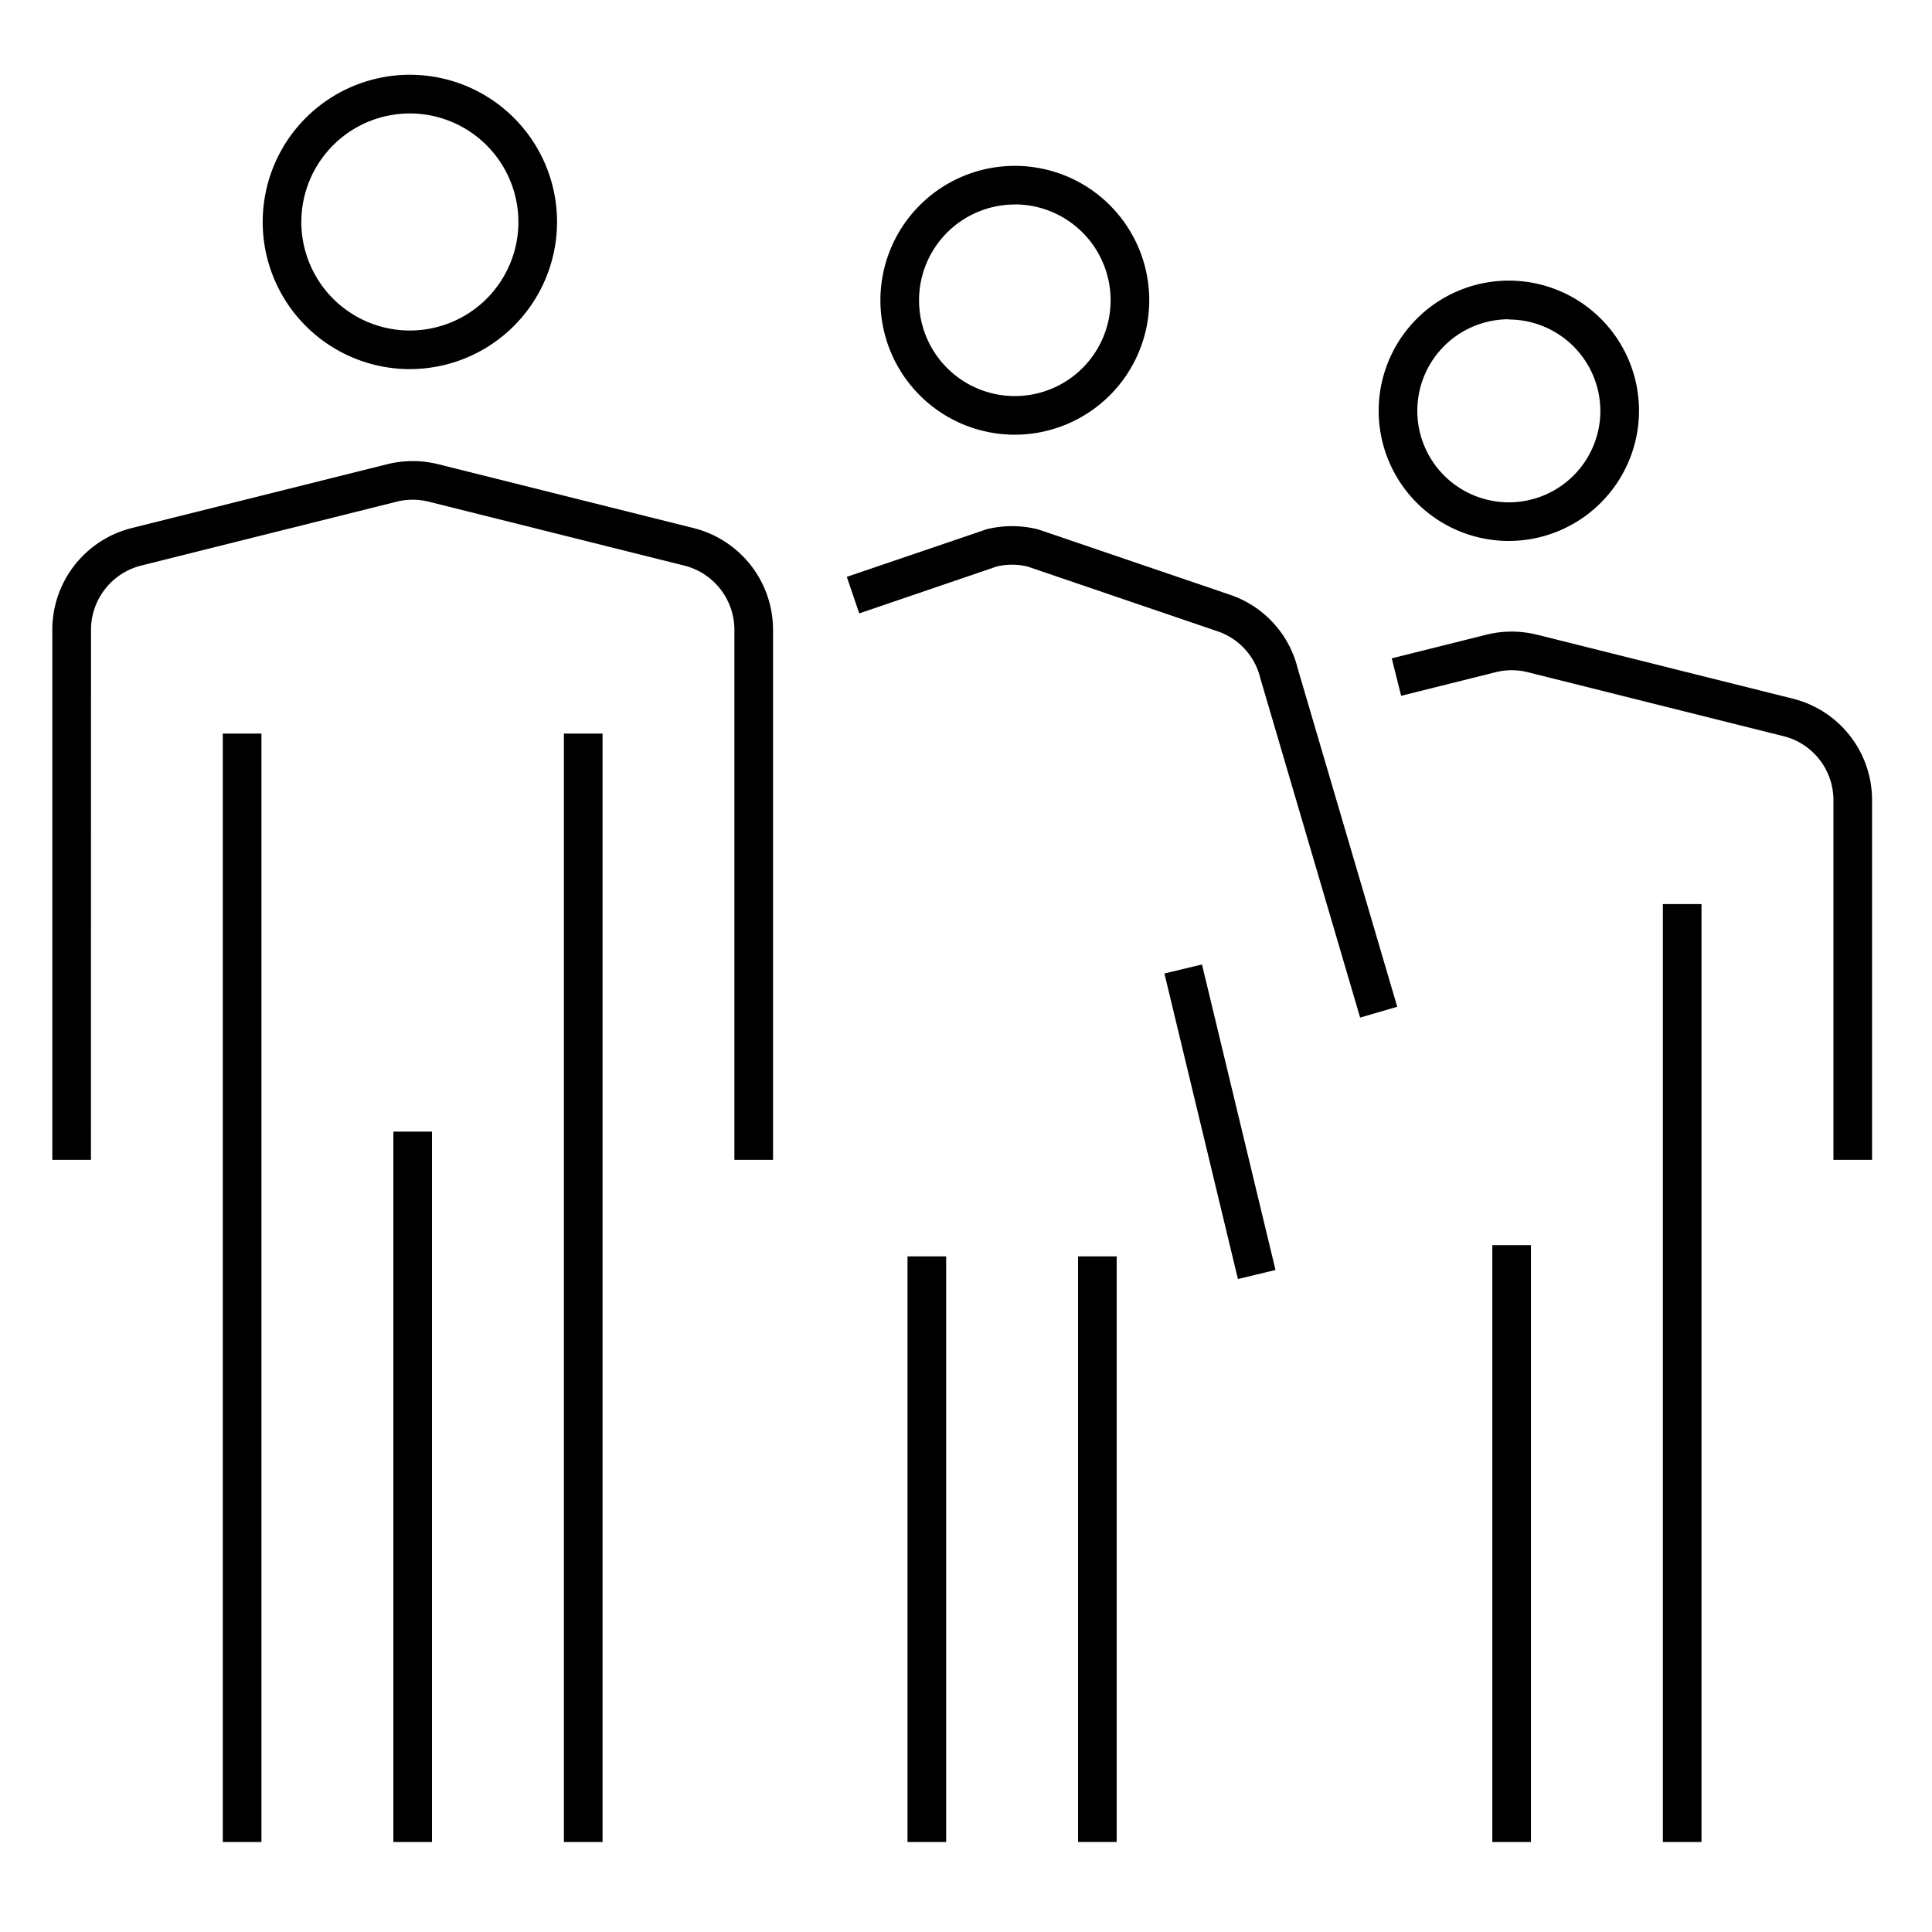
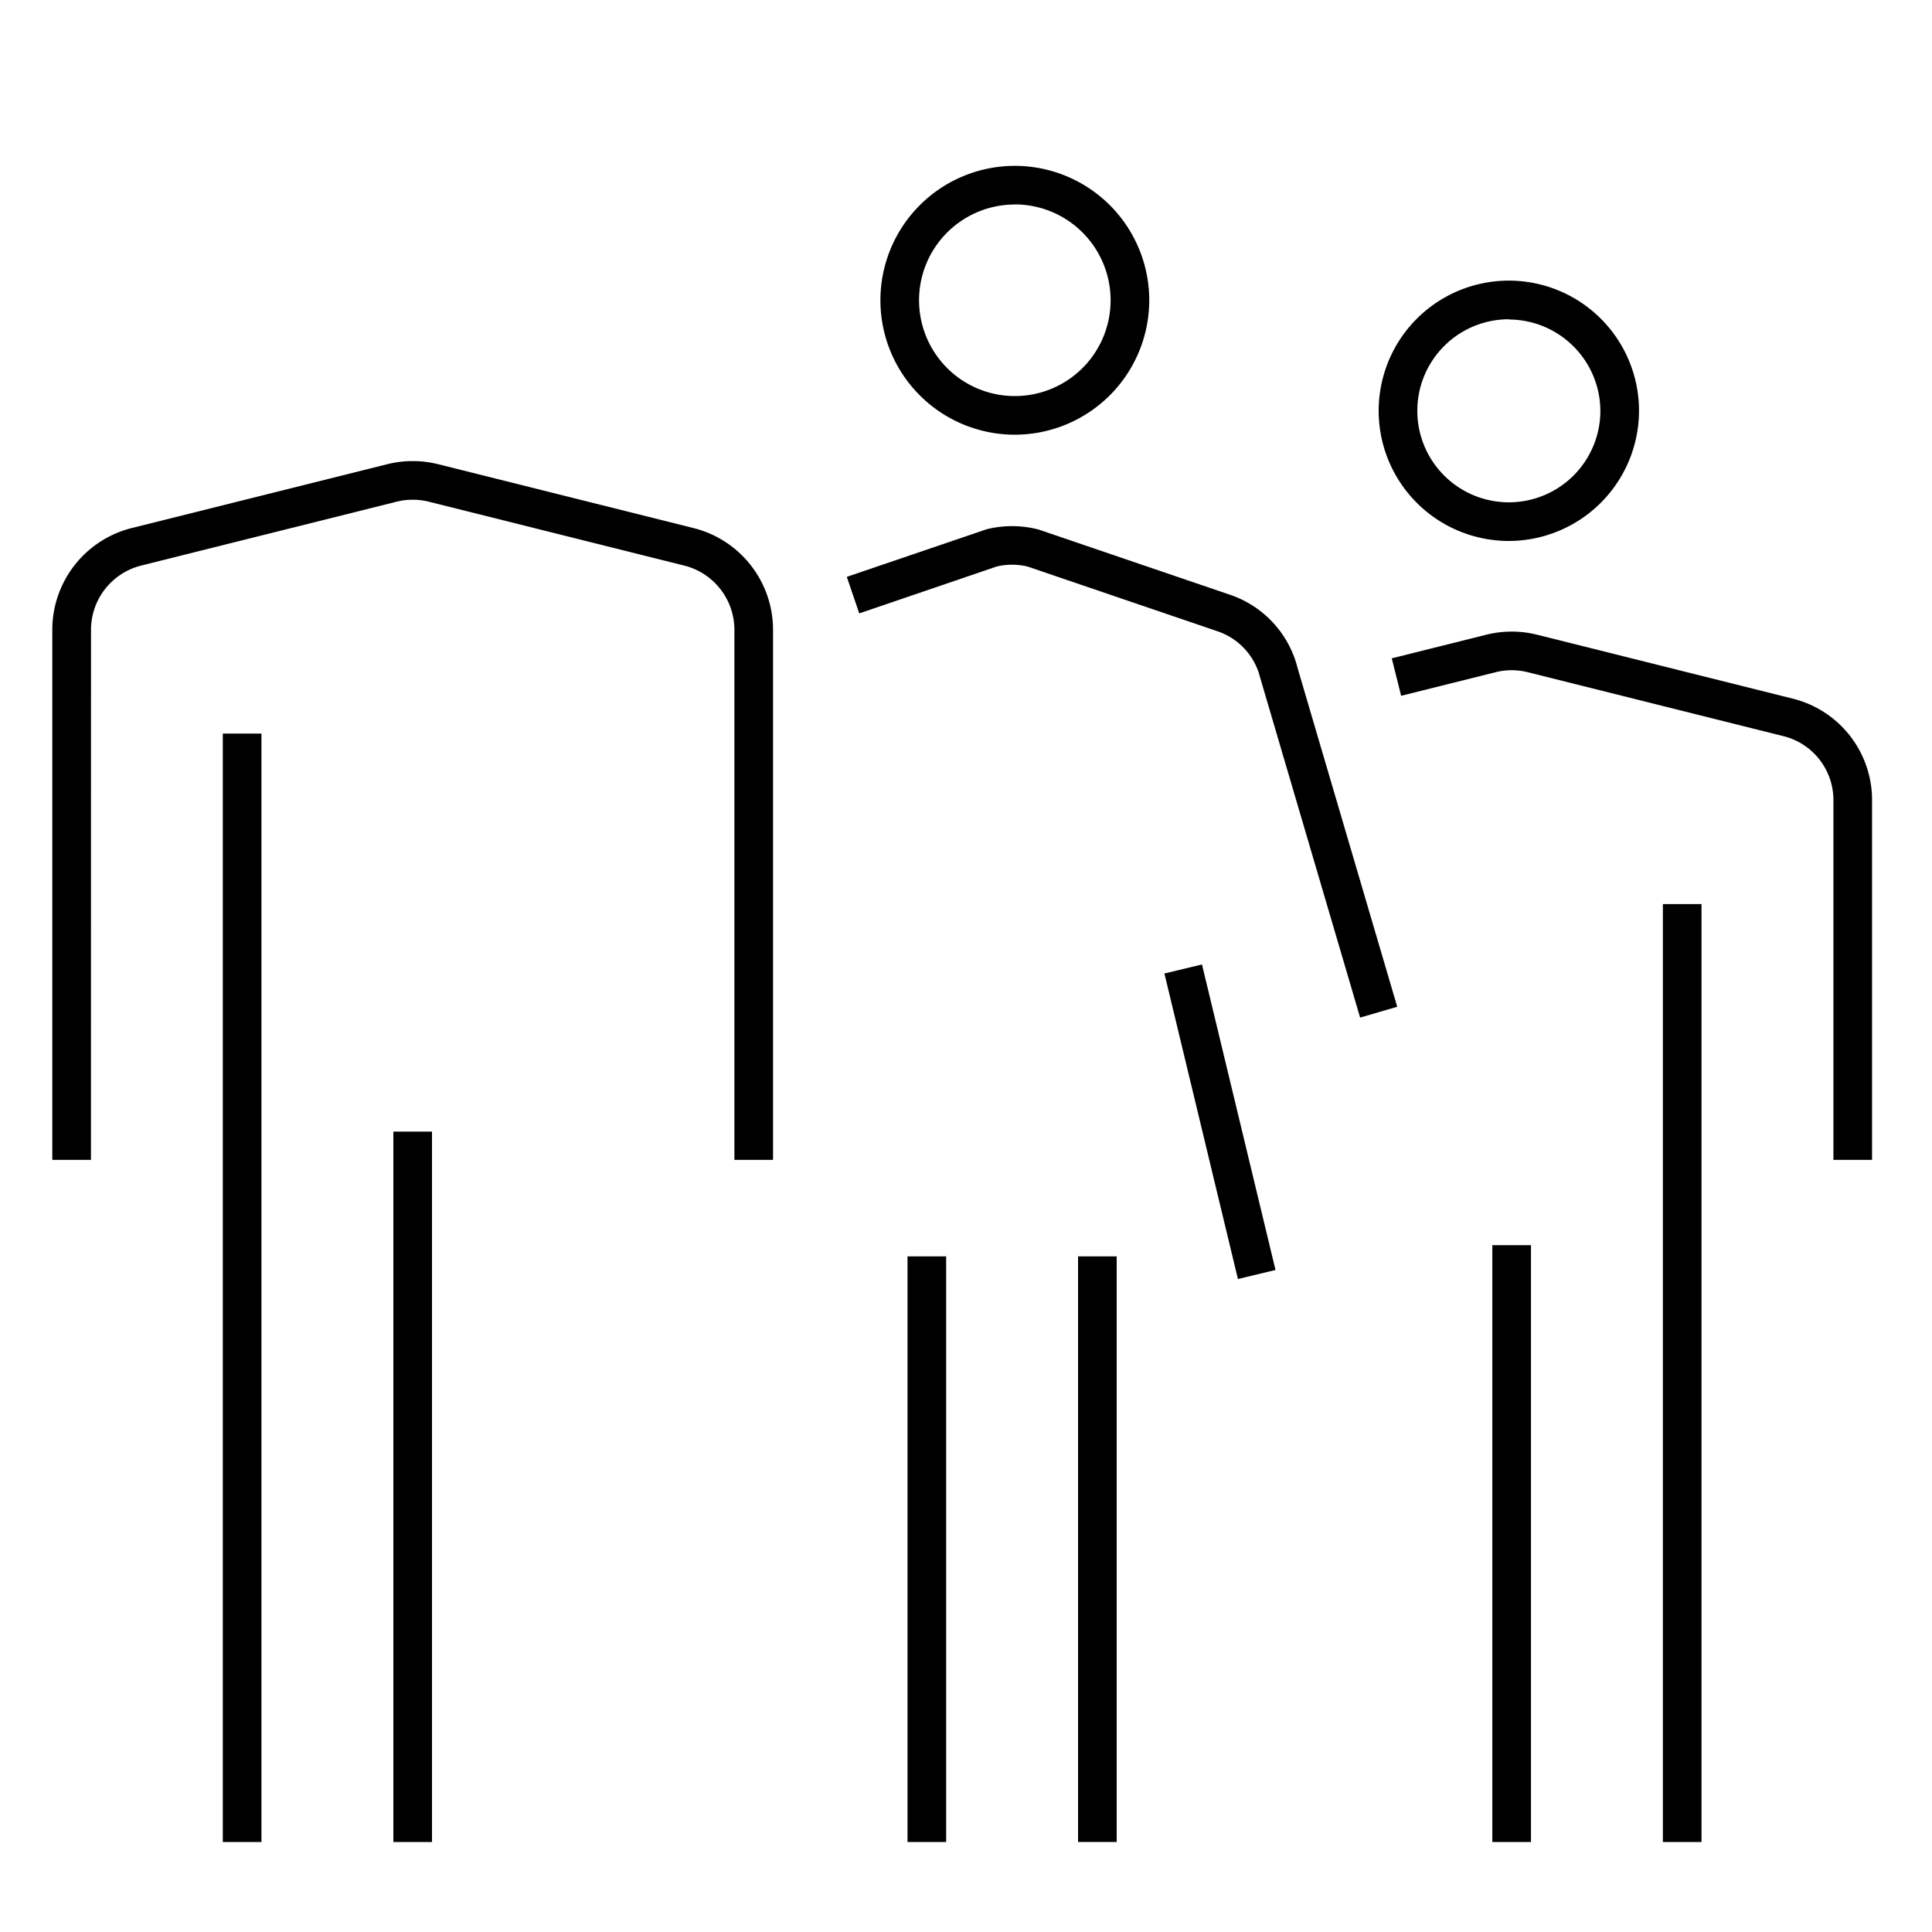
<svg xmlns="http://www.w3.org/2000/svg" viewBox="0 0 400 400">
  <rect x="308.97" y="257.8" width="8" height="123.57" style="fill:#000000" />
  <rect x="344.28" y="187.18" width="8" height="194.19" style="fill:#000000" />
  <rect x="81.44" y="234.29" width="8" height="147.08" style="fill:#000000" />
  <rect x="46.13" y="151.88" width="8" height="229.49" style="fill:#000000" />
-   <rect x="116.75" y="151.88" width="8" height="229.49" style="fill:#000000" />
  <path d="M387.59,240.14h-8V165.67a13.64,13.64,0,0,0-10.35-13.26l-52.95-13.24a13.71,13.71,0,0,0-6.63,0l-19.57,4.89-1.94-7.76,19.57-4.89a21.75,21.75,0,0,1,10.51,0l52.95,13.24a21.63,21.63,0,0,1,16.41,21Z" style="fill:#000000" />
  <path d="M18.83,240.14h-8V130.42a21.72,21.72,0,0,1,16.47-21.1L80.17,96.11a21.81,21.81,0,0,1,10.55,0l52.86,13.22a21.72,21.72,0,0,1,16.47,21.1V240.14h-8V130.43a13.73,13.73,0,0,0-10.41-13.34L88.78,103.87a13.81,13.81,0,0,0-6.67,0L29.25,117.09a13.73,13.73,0,0,0-10.41,13.34Z" style="fill:#000000" />
  <path d="M281.6,210.68l-20.69-70.35a13.57,13.57,0,0,0-8.83-9.63l-39.36-13.41a13.8,13.8,0,0,0-6.37,0L177.9,127l-2.58-7.57,28.94-9.85a21.81,21.81,0,0,1,10.55,0l.32.09,39.53,13.47a21.53,21.53,0,0,1,14,15.2l20.62,70.1Z" style="fill:#000000" />
  <rect x="223.2" y="260.12" width="8" height="121.24" style="fill:#000000" />
  <rect x="187.89" y="260.12" width="8" height="121.25" style="fill:#000000" />
  <rect x="248.57" y="199.73" width="8" height="65.06" transform="translate(-47.32 65.52) rotate(-13.53)" style="fill:#000000" />
-   <path d="M84.86,76.42A30.47,30.47,0,1,1,115.33,46,30.5,30.5,0,0,1,84.86,76.42Zm0-52.93A22.47,22.47,0,1,0,107.33,46,22.49,22.49,0,0,0,84.86,23.49Z" style="fill:#000000" />
  <path d="M210.11,90a27.83,27.83,0,1,1,27.83-27.83A27.86,27.86,0,0,1,210.11,90Zm0-47.66a19.83,19.83,0,1,0,19.83,19.83A19.85,19.85,0,0,0,210.11,42.32Z" style="fill:#000000" />
  <path d="M312.4,112A26.95,26.95,0,1,1,339.34,85.1,27,27,0,0,1,312.4,112Zm0-45.9A18.95,18.95,0,1,0,331.34,85.1,19,19,0,0,0,312.4,66.15Z" style="fill:#000000" />
</svg>